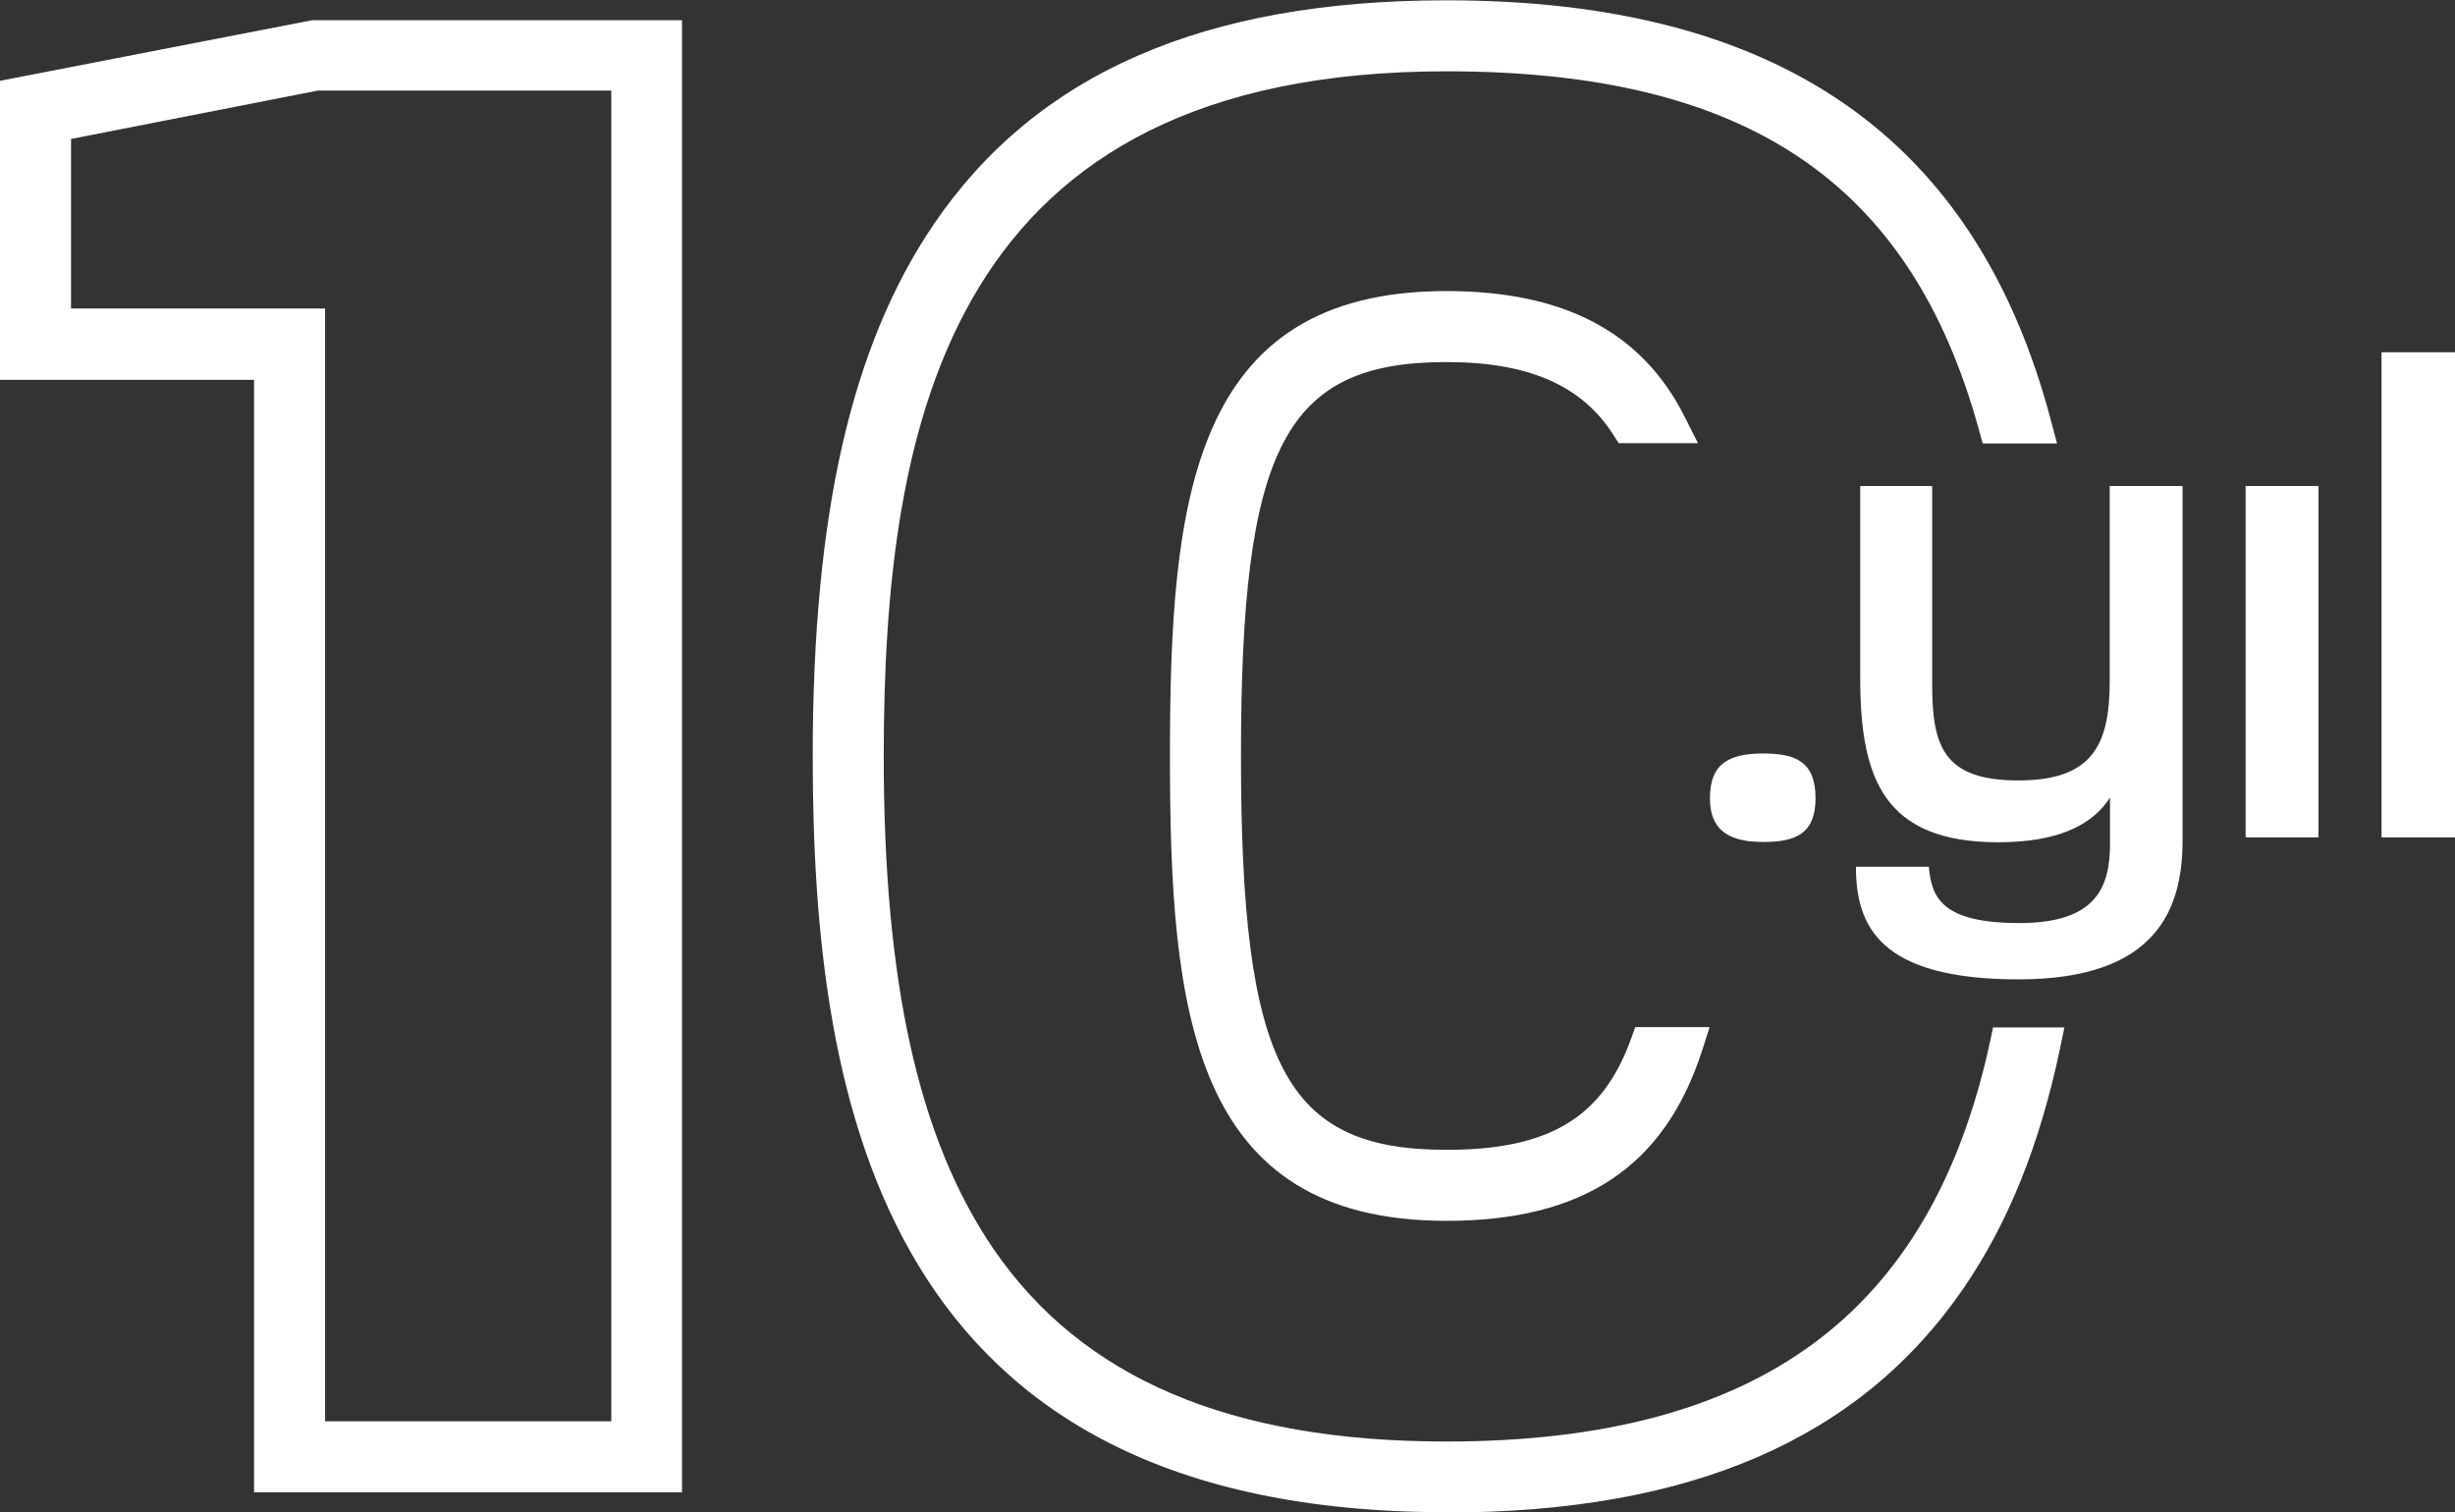
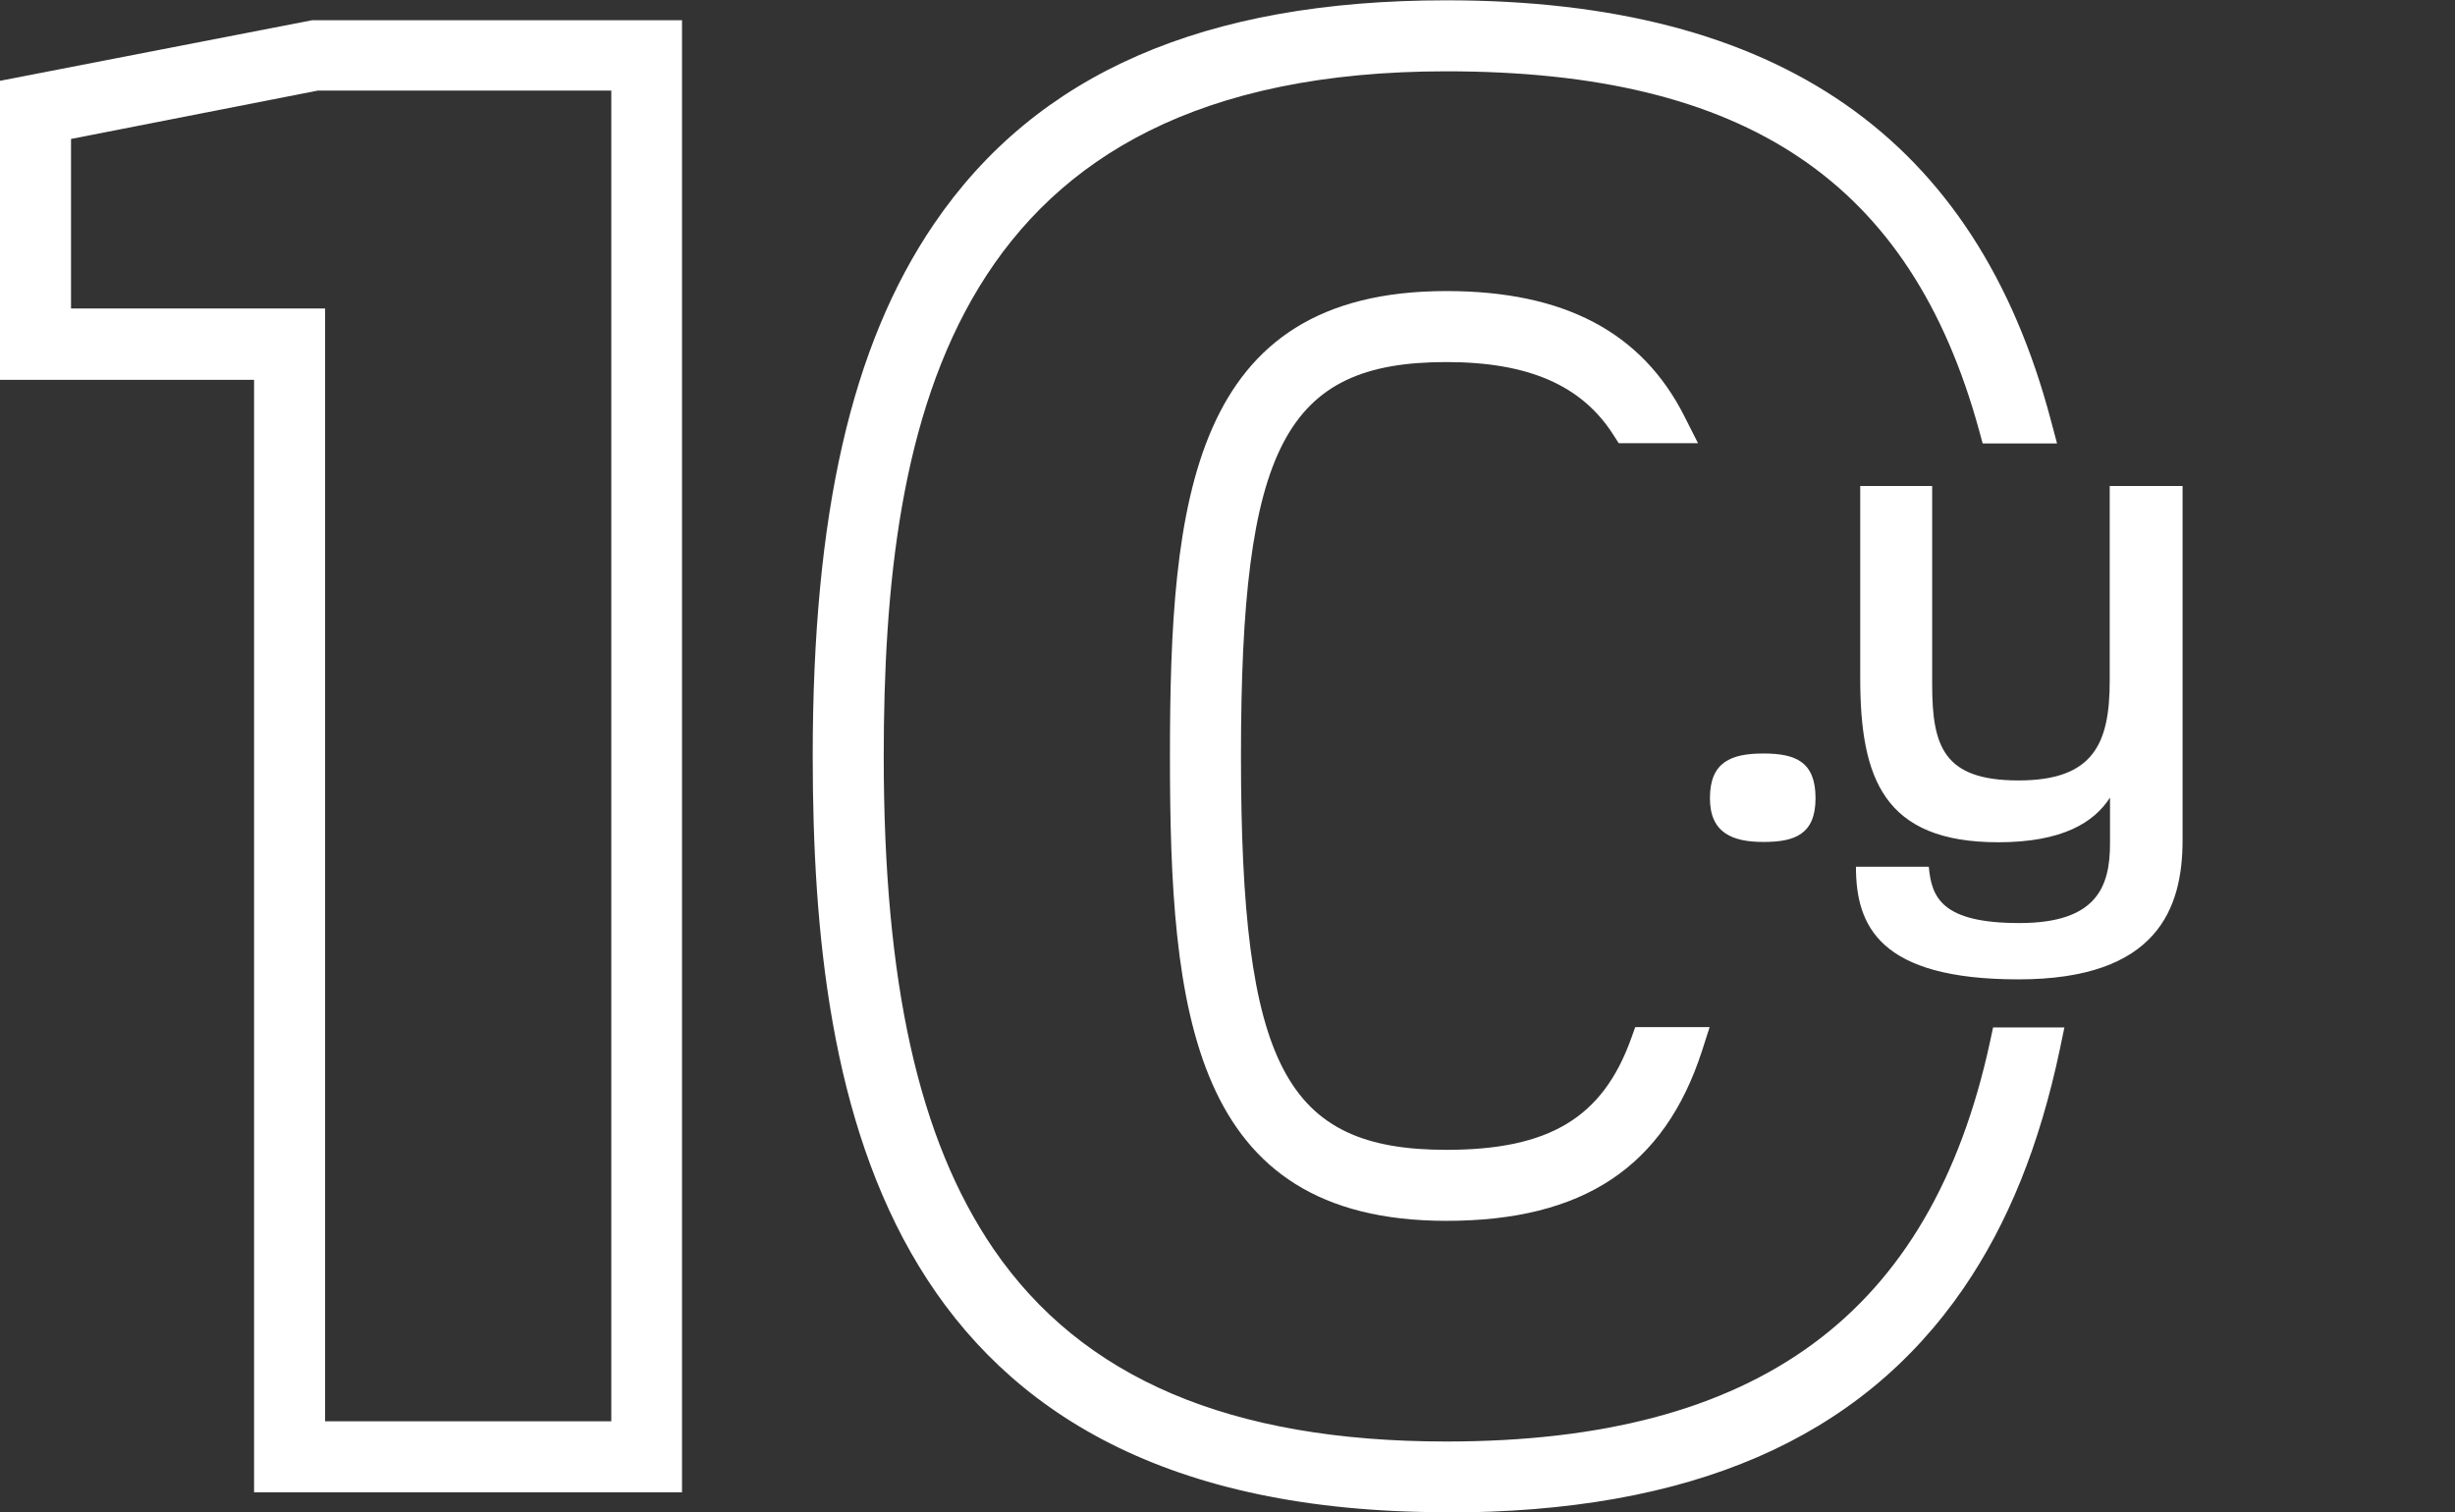
<svg xmlns="http://www.w3.org/2000/svg" id="Layer_1" version="1.1" viewBox="0 0 80.2 49.41">
  <rect x="0" y="0" width="80.2" height="49.41" fill="#333333" stroke="none" />
  <defs>
    <style>
      .st0 {
        fill: #fff;
      }
    </style>
  </defs>
  <path class="st0" d="M21.69,48.16h-12.79V11.81H.6V3.13l9.72-1.89h11.37v46.92ZM10.02,47.04h10.54V2.36h-10.19L1.72,4.05v6.63h8.3v36.35Z" />
  <path class="st0" d="M22.28,48.76h-13.98V12.41H0V2.64L10.2.66h12.08s0,48.11,0,48.11ZM10.62,46.44h9.35V2.96h-9.59l-8.06,1.58v5.54h8.3v36.35Z" />
  <path class="st0" d="M47.25,47.69c-7.27,0-12.27-2.15-15.29-6.56-2.51-3.68-3.69-8.9-3.69-16.42,0-11.36,2.25-22.98,18.97-22.98,9.93,0,15.66,3.74,17.97,12.16h1.2c-1.93-7.33-6.91-13.29-19.17-13.29-7.7,0-13.01,2.31-16.24,7.05-2.63,3.86-3.85,9.28-3.85,17.05,0,11.22,2.28,24.11,20.1,24.11,7.77,0,13.14-2.31,16.4-7.06,1.41-2.05,2.42-4.55,3.06-7.6h-1.12c-1.64,7.57-6.25,13.53-18.35,13.53Z" />
  <path class="st0" d="M47.25,49.41c-18.35,0-20.7-13.2-20.7-24.7,0-7.9,1.26-13.42,3.96-17.39,3.35-4.92,8.82-7.31,16.74-7.31,10.86,0,17.31,4.49,19.75,13.73l.2.75h-2.43l-.12-.44c-2.23-8.11-7.6-11.72-17.4-11.72-16.19,0-18.38,11.32-18.38,22.39,0,7.39,1.14,12.5,3.58,16.08,2.9,4.24,7.74,6.3,14.8,6.3,10.18,0,15.83-4.15,17.76-13.06l.1-.47h2.33l-.15.72c-.66,3.13-1.69,5.68-3.15,7.81-3.39,4.93-8.91,7.32-16.9,7.32Z" />
  <path class="st0" d="M47.25,10.11c-7.81,0-8.43,6.32-8.43,14.59s.62,14.59,8.43,14.59c4.56,0,6.75-1.92,7.79-5.14h-1.19c-1,2.77-2.94,4.01-6.6,4.01-6.25,0-7.31-4.15-7.31-13.46s1.06-13.46,7.31-13.46c3.03,0,4.86.93,5.96,2.64h1.29c-1.2-2.38-3.36-3.77-7.25-3.77Z" />
  <path class="st0" d="M47.25,39.89c-8.35,0-9.03-6.88-9.03-15.19s.68-15.19,9.03-15.19c3.84,0,6.39,1.34,7.78,4.1l.44.87h-2.59l-.18-.28c-1.03-1.61-2.77-2.37-5.45-2.37-5.27,0-6.71,2.77-6.71,12.87s1.44,12.87,6.71,12.87c3.36,0,5.1-1.05,6.03-3.62l.14-.39h2.43l-.25.78c-1.23,3.79-3.88,5.55-8.35,5.55Z" />
  <path class="st0" d="M55.86,26.08c0-1.19.7-1.46,1.75-1.46s1.7.27,1.7,1.46-.69,1.43-1.7,1.43-1.75-.29-1.75-1.43Z" />
  <path class="st0" d="M60.63,28.32h2.38c.09,1.01.43,1.84,2.96,1.84s2.96-1.19,2.96-2.6v-1.5c-.52.81-1.55,1.46-3.65,1.46-3.74,0-4.51-2.08-4.51-5.36v-6.28h2.35v6.48c0,2.04.38,3.14,2.82,3.14s2.98-1.19,2.98-3.25v-6.37h2.38v11.57c0,2.22-.81,4.55-5.36,4.55s-5.31-1.75-5.31-3.68Z" />
-   <rect class="st0" x="73.36" y="15.88" width="2.38" height="11.48" />
-   <rect class="st0" x="77.8" y="11.51" width="2.4" height="15.85" />
</svg>